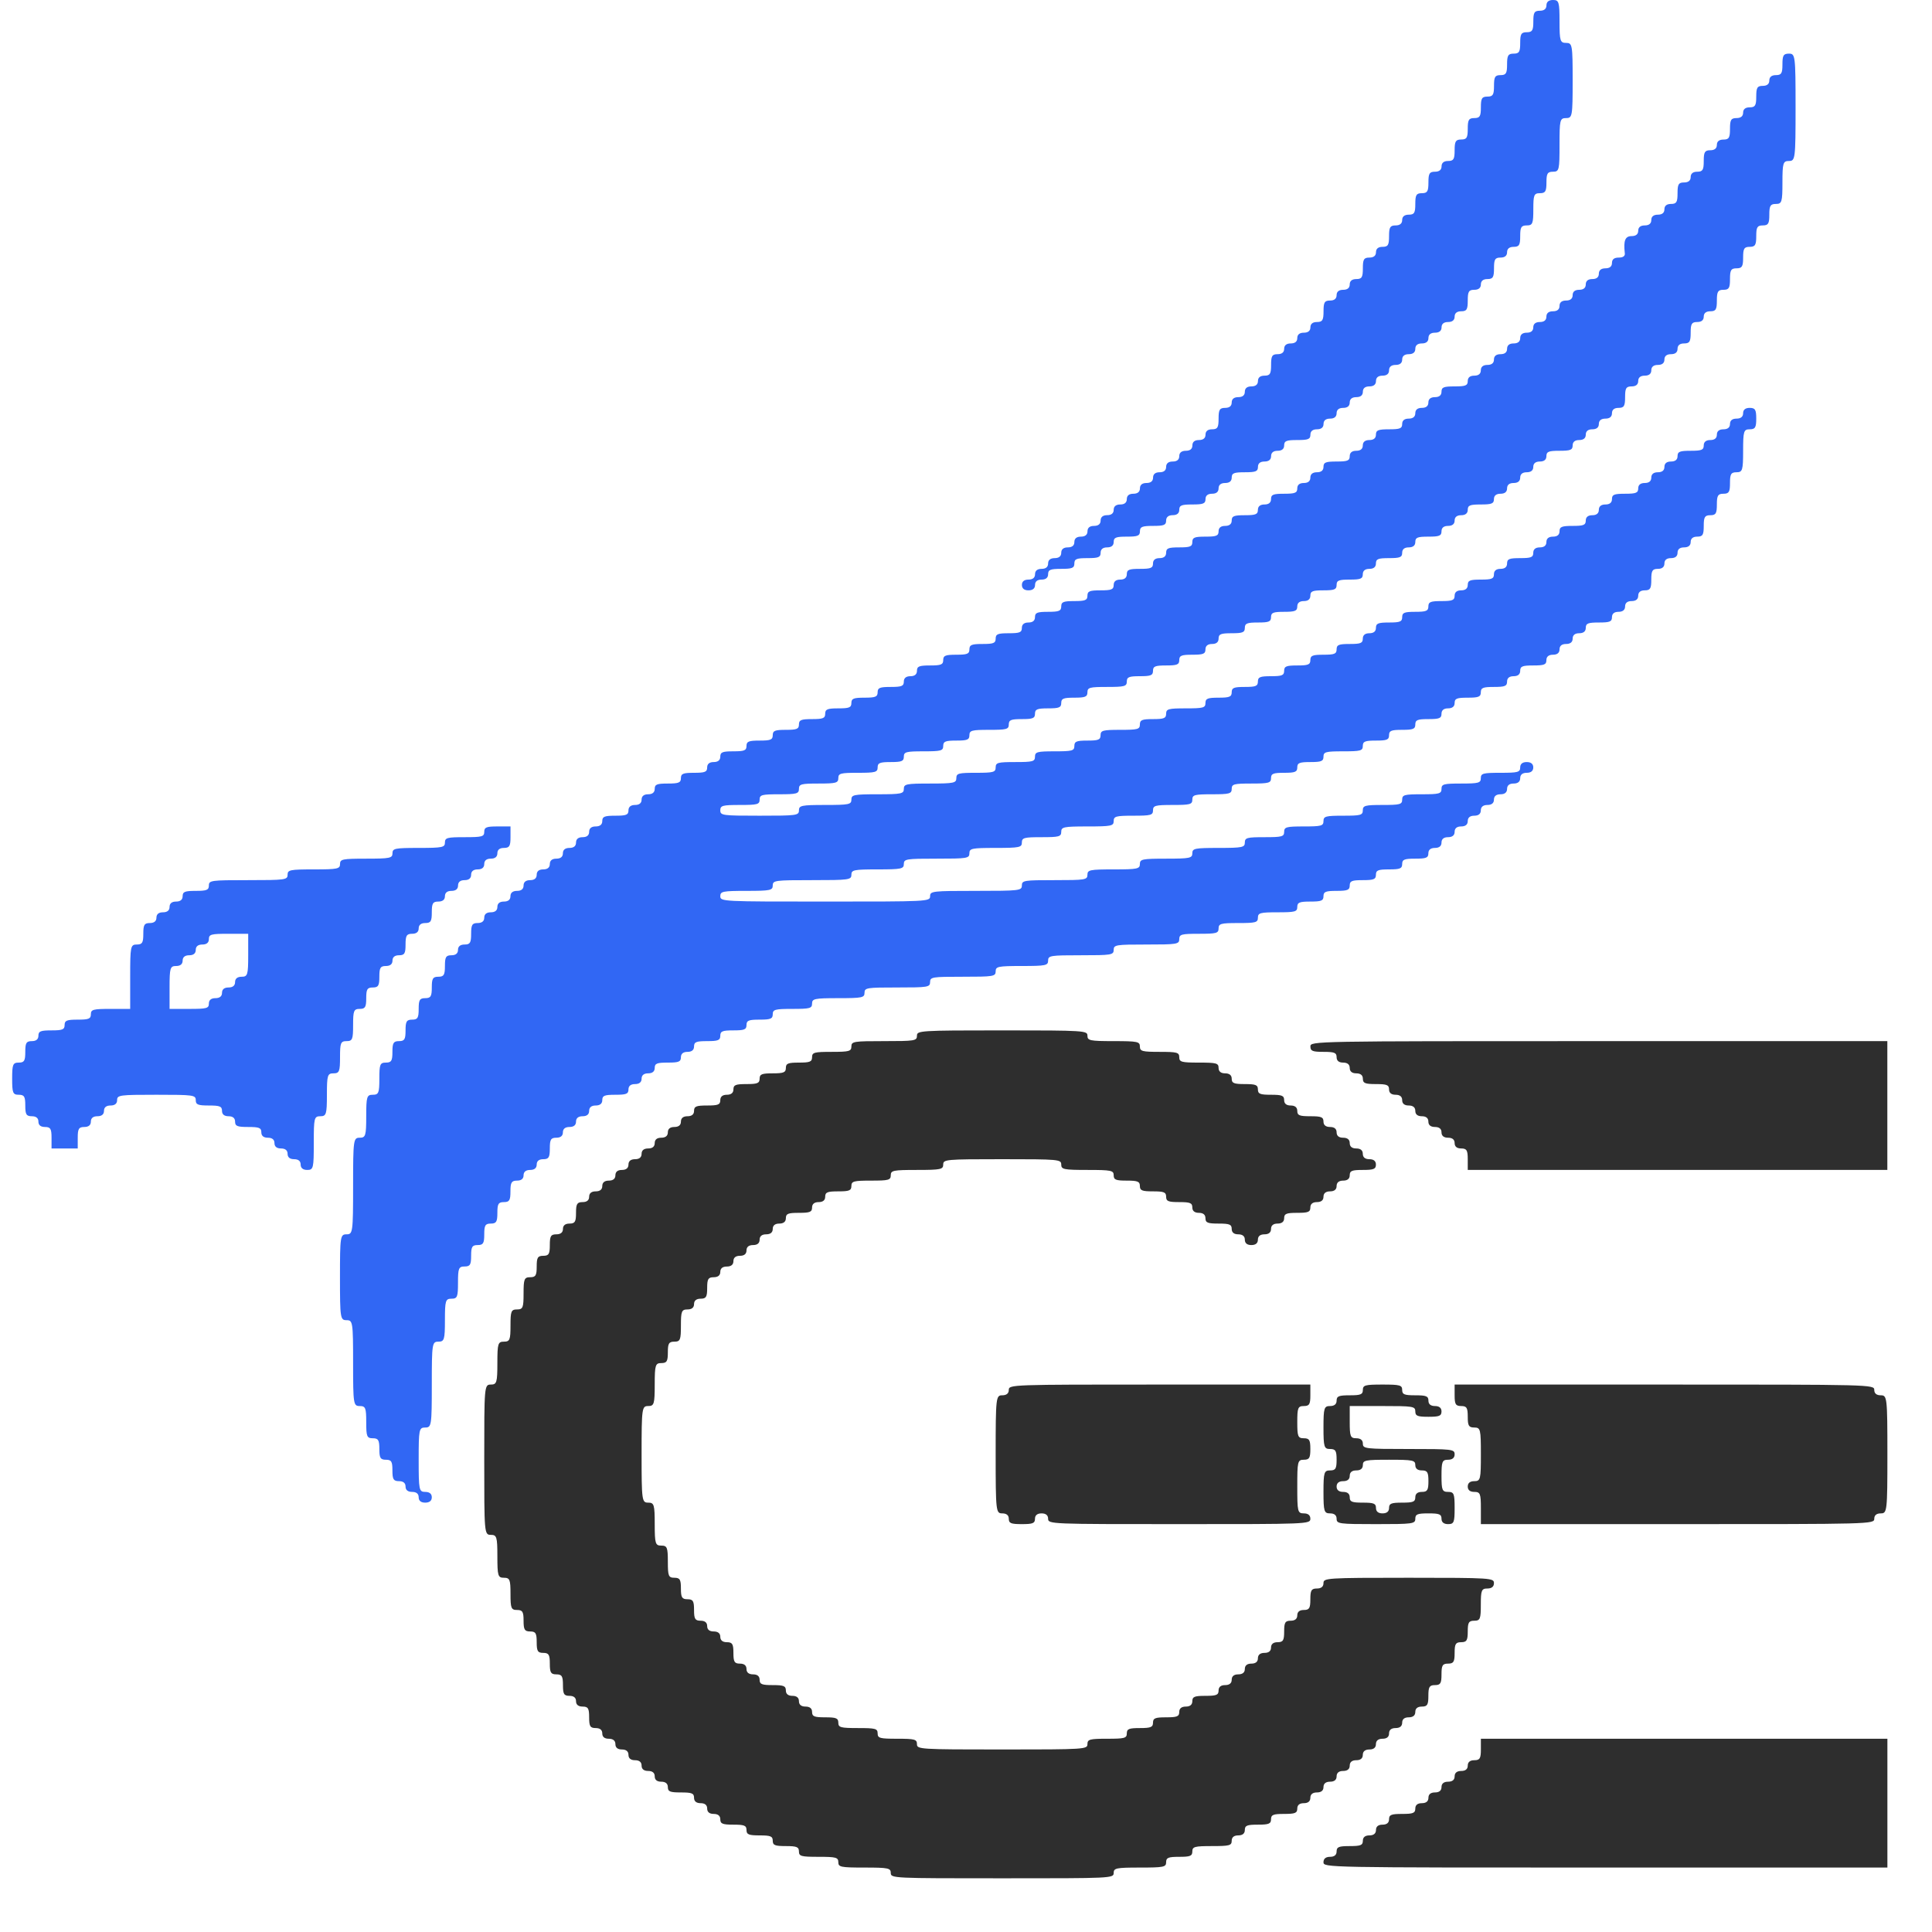
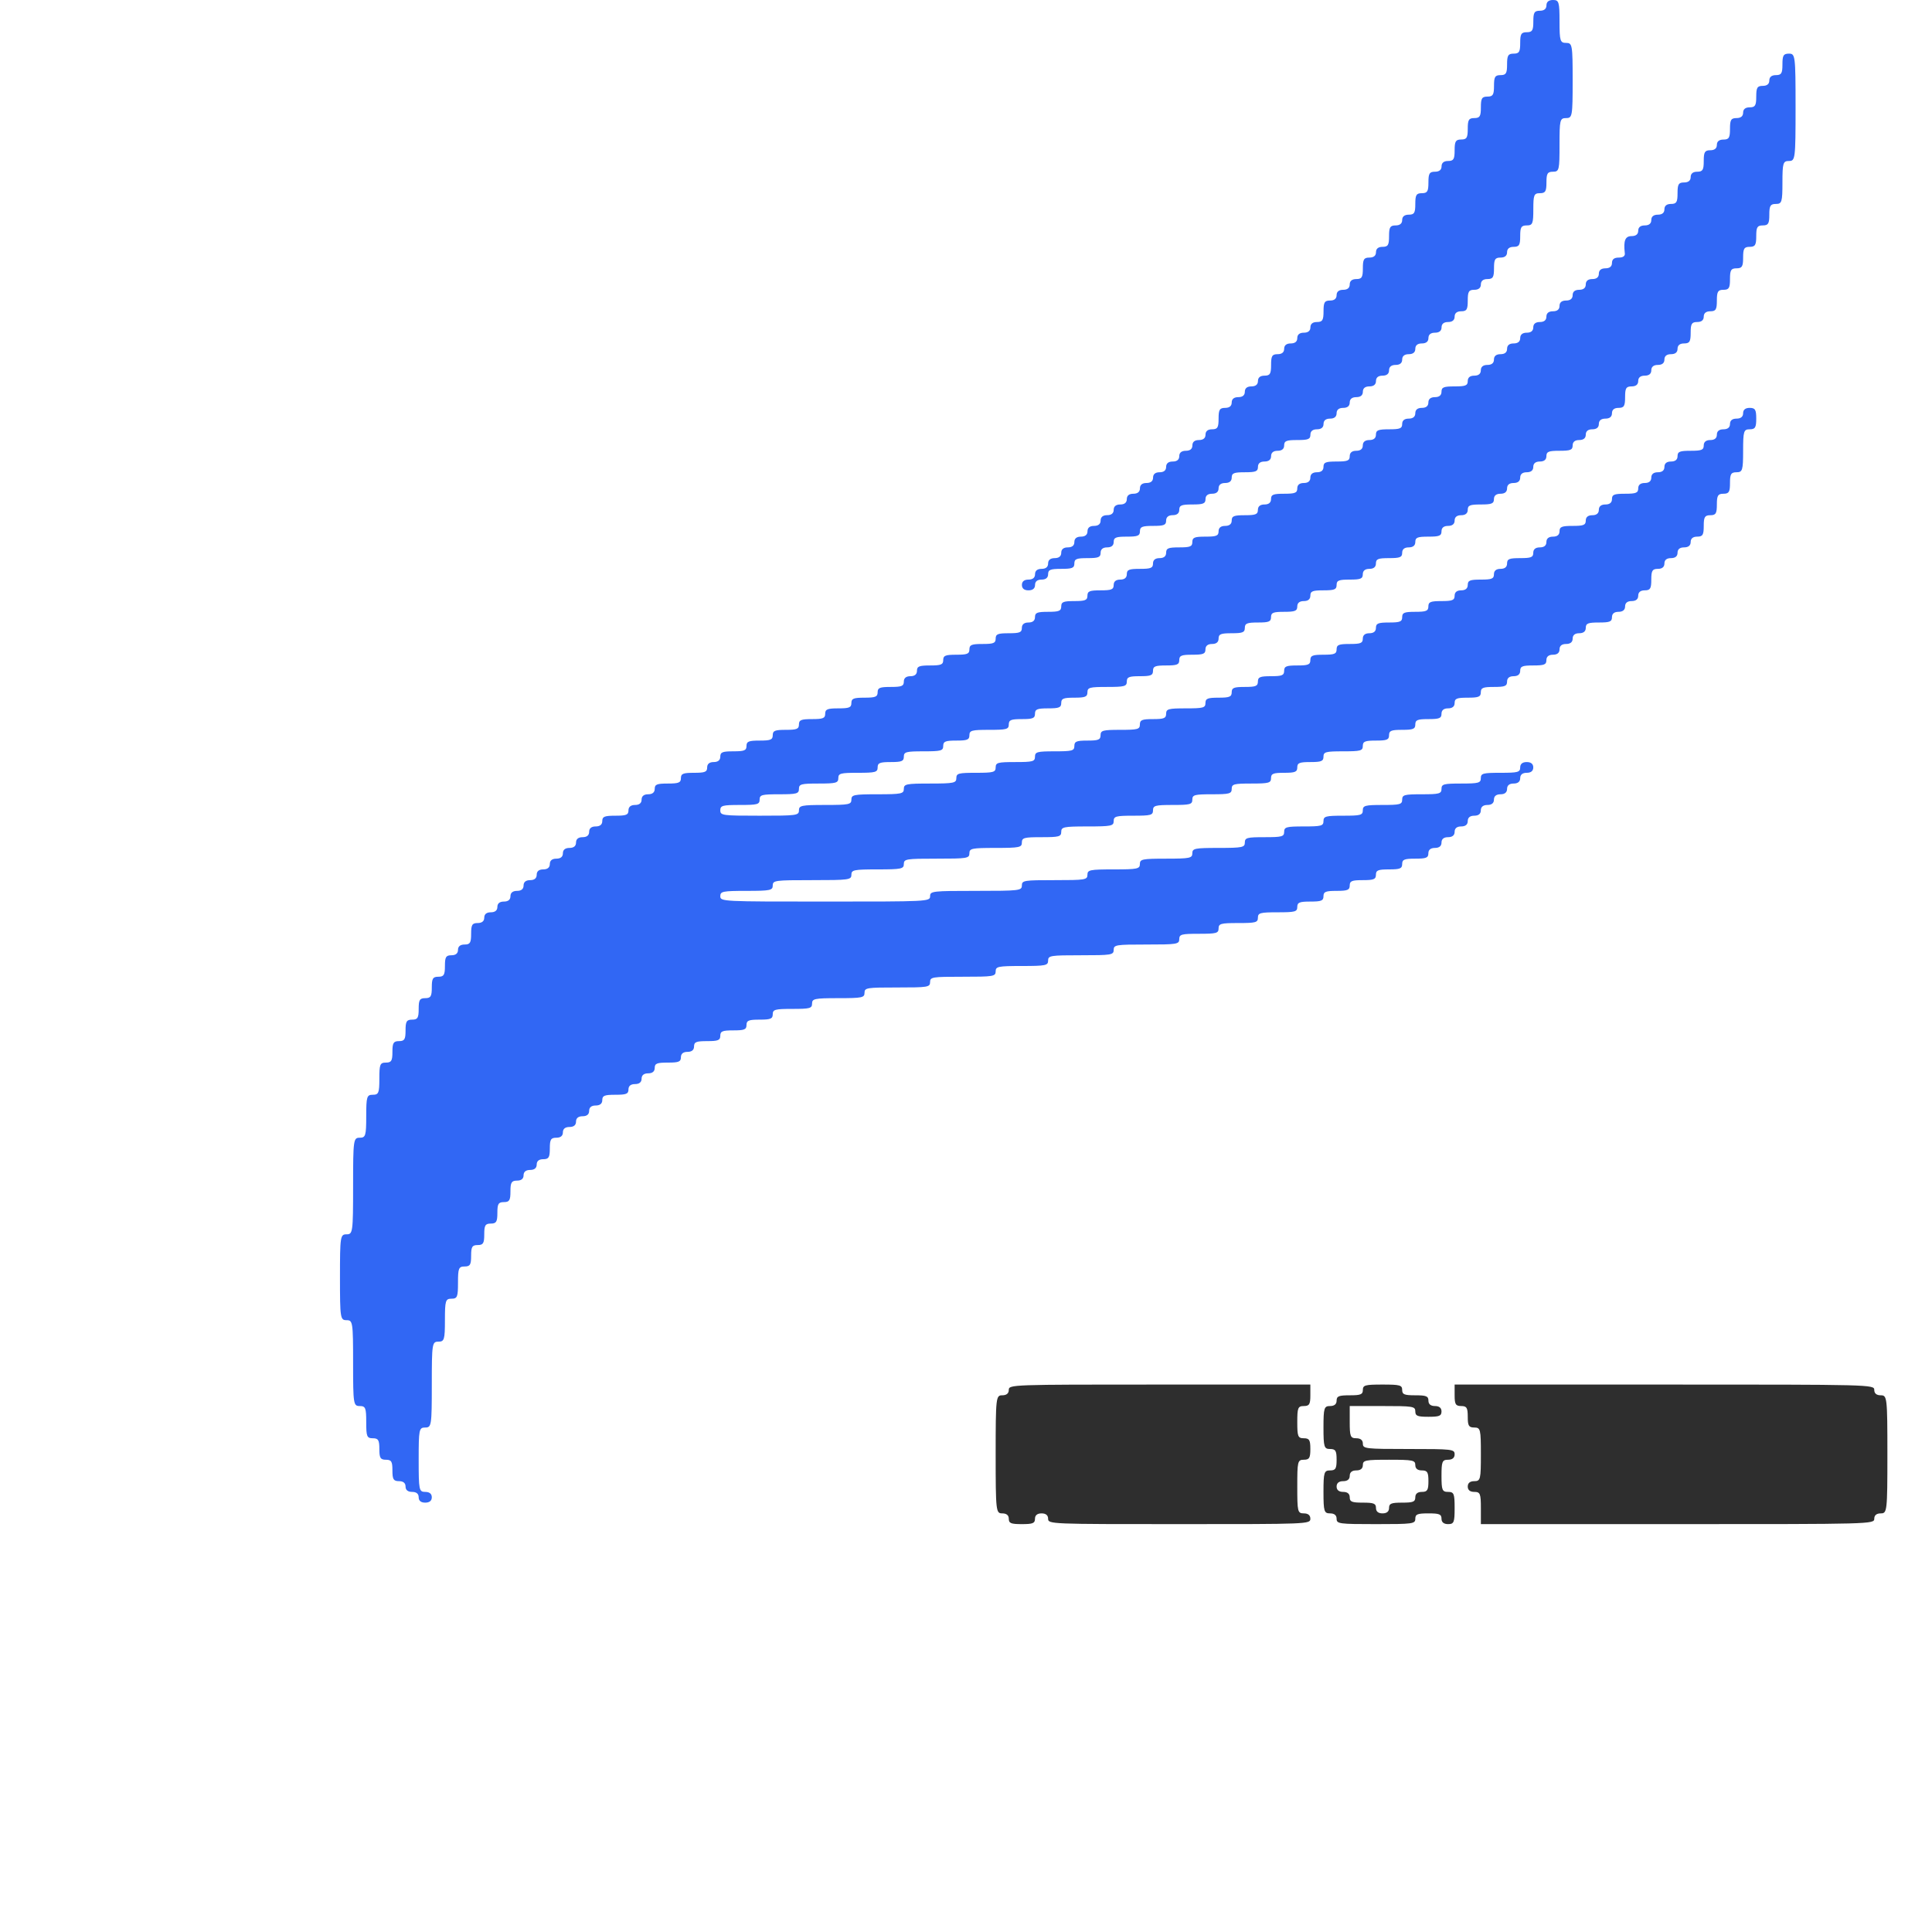
<svg xmlns="http://www.w3.org/2000/svg" width="34" height="34" viewBox="0 0 34 34" fill="none">
  <path d="M27.215 0.094C27.215 0.156 27.174 0.189 27.099 0.189C27.001 0.189 26.984 0.222 26.984 0.378C26.984 0.534 26.967 0.567 26.869 0.567C26.77 0.567 26.753 0.6 26.753 0.755C26.753 0.911 26.736 0.944 26.638 0.944C26.54 0.944 26.522 0.977 26.522 1.133C26.522 1.289 26.505 1.322 26.407 1.322C26.309 1.322 26.292 1.355 26.292 1.511C26.292 1.667 26.274 1.7 26.176 1.7C26.078 1.7 26.061 1.733 26.061 1.889C26.061 2.045 26.044 2.078 25.945 2.078C25.847 2.078 25.83 2.111 25.83 2.267C25.83 2.422 25.813 2.455 25.715 2.455C25.617 2.455 25.599 2.489 25.599 2.644C25.599 2.8 25.582 2.833 25.484 2.833C25.409 2.833 25.369 2.866 25.369 2.928C25.369 2.989 25.328 3.022 25.253 3.022C25.155 3.022 25.138 3.055 25.138 3.211C25.138 3.367 25.12 3.4 25.022 3.4C24.924 3.4 24.907 3.433 24.907 3.589C24.907 3.745 24.89 3.778 24.792 3.778C24.717 3.778 24.676 3.811 24.676 3.872C24.676 3.933 24.636 3.967 24.561 3.967C24.463 3.967 24.445 4 24.445 4.155C24.445 4.311 24.428 4.344 24.33 4.344C24.255 4.344 24.215 4.377 24.215 4.439C24.215 4.5 24.174 4.533 24.099 4.533C24.001 4.533 23.984 4.566 23.984 4.722C23.984 4.878 23.967 4.911 23.869 4.911C23.794 4.911 23.753 4.944 23.753 5.005C23.753 5.067 23.713 5.1 23.638 5.1C23.563 5.1 23.522 5.133 23.522 5.194C23.522 5.256 23.482 5.289 23.407 5.289C23.309 5.289 23.292 5.322 23.292 5.478C23.292 5.633 23.274 5.667 23.176 5.667C23.101 5.667 23.061 5.7 23.061 5.761C23.061 5.822 23.02 5.855 22.945 5.855C22.87 5.855 22.83 5.888 22.83 5.95C22.83 6.011 22.79 6.044 22.715 6.044C22.64 6.044 22.599 6.077 22.599 6.139C22.599 6.2 22.559 6.233 22.484 6.233C22.386 6.233 22.369 6.266 22.369 6.422C22.369 6.578 22.351 6.611 22.253 6.611C22.178 6.611 22.138 6.644 22.138 6.705C22.138 6.767 22.097 6.8 22.022 6.8C21.947 6.8 21.907 6.833 21.907 6.894C21.907 6.956 21.867 6.989 21.792 6.989C21.717 6.989 21.676 7.022 21.676 7.083C21.676 7.145 21.636 7.178 21.561 7.178C21.463 7.178 21.445 7.211 21.445 7.367C21.445 7.522 21.428 7.555 21.33 7.555C21.255 7.555 21.215 7.588 21.215 7.65C21.215 7.711 21.174 7.744 21.099 7.744C21.024 7.744 20.984 7.777 20.984 7.839C20.984 7.9 20.944 7.933 20.869 7.933C20.794 7.933 20.753 7.966 20.753 8.028C20.753 8.089 20.713 8.122 20.638 8.122C20.563 8.122 20.522 8.155 20.522 8.216C20.522 8.278 20.482 8.311 20.407 8.311C20.332 8.311 20.292 8.344 20.292 8.405C20.292 8.467 20.251 8.5 20.176 8.5C20.101 8.5 20.061 8.533 20.061 8.594C20.061 8.656 20.02 8.689 19.945 8.689C19.87 8.689 19.83 8.722 19.83 8.783C19.83 8.845 19.79 8.878 19.715 8.878C19.64 8.878 19.599 8.911 19.599 8.972C19.599 9.033 19.559 9.066 19.484 9.066C19.409 9.066 19.369 9.1 19.369 9.161C19.369 9.222 19.328 9.255 19.253 9.255C19.178 9.255 19.138 9.288 19.138 9.35C19.138 9.411 19.097 9.444 19.022 9.444C18.947 9.444 18.907 9.477 18.907 9.539C18.907 9.6 18.867 9.633 18.792 9.633C18.717 9.633 18.676 9.666 18.676 9.728C18.676 9.789 18.636 9.822 18.561 9.822C18.486 9.822 18.445 9.855 18.445 9.916C18.445 9.978 18.405 10.011 18.33 10.011C18.255 10.011 18.215 10.044 18.215 10.105C18.215 10.167 18.174 10.2 18.099 10.2C18.024 10.2 17.984 10.233 17.984 10.294C17.984 10.356 18.024 10.389 18.099 10.389C18.174 10.389 18.215 10.356 18.215 10.294C18.215 10.233 18.255 10.2 18.33 10.2C18.405 10.2 18.445 10.167 18.445 10.105C18.445 10.025 18.486 10.011 18.676 10.011C18.867 10.011 18.907 9.997 18.907 9.916C18.907 9.836 18.947 9.822 19.138 9.822C19.328 9.822 19.369 9.808 19.369 9.728C19.369 9.666 19.409 9.633 19.484 9.633C19.559 9.633 19.599 9.6 19.599 9.539C19.599 9.458 19.64 9.444 19.83 9.444C20.02 9.444 20.061 9.43 20.061 9.35C20.061 9.27 20.101 9.255 20.292 9.255C20.482 9.255 20.522 9.241 20.522 9.161C20.522 9.1 20.563 9.066 20.638 9.066C20.713 9.066 20.753 9.033 20.753 8.972C20.753 8.892 20.794 8.878 20.984 8.878C21.174 8.878 21.215 8.863 21.215 8.783C21.215 8.722 21.255 8.689 21.33 8.689C21.405 8.689 21.445 8.656 21.445 8.594C21.445 8.533 21.486 8.5 21.561 8.5C21.636 8.5 21.676 8.467 21.676 8.405C21.676 8.325 21.717 8.311 21.907 8.311C22.097 8.311 22.138 8.297 22.138 8.216C22.138 8.155 22.178 8.122 22.253 8.122C22.328 8.122 22.369 8.089 22.369 8.028C22.369 7.966 22.409 7.933 22.484 7.933C22.559 7.933 22.599 7.9 22.599 7.839C22.599 7.758 22.64 7.744 22.83 7.744C23.02 7.744 23.061 7.73 23.061 7.65C23.061 7.588 23.101 7.555 23.176 7.555C23.251 7.555 23.292 7.522 23.292 7.461C23.292 7.4 23.332 7.367 23.407 7.367C23.482 7.367 23.522 7.333 23.522 7.272C23.522 7.211 23.563 7.178 23.638 7.178C23.713 7.178 23.753 7.145 23.753 7.083C23.753 7.022 23.794 6.989 23.869 6.989C23.944 6.989 23.984 6.956 23.984 6.894C23.984 6.833 24.024 6.8 24.099 6.8C24.174 6.8 24.215 6.767 24.215 6.705C24.215 6.644 24.255 6.611 24.33 6.611C24.405 6.611 24.445 6.578 24.445 6.517C24.445 6.455 24.486 6.422 24.561 6.422C24.636 6.422 24.676 6.389 24.676 6.328C24.676 6.266 24.717 6.233 24.792 6.233C24.867 6.233 24.907 6.2 24.907 6.139C24.907 6.077 24.947 6.044 25.022 6.044C25.097 6.044 25.138 6.011 25.138 5.95C25.138 5.888 25.178 5.855 25.253 5.855C25.328 5.855 25.369 5.822 25.369 5.761C25.369 5.7 25.409 5.667 25.484 5.667C25.559 5.667 25.599 5.633 25.599 5.572C25.599 5.511 25.64 5.478 25.715 5.478C25.813 5.478 25.83 5.445 25.83 5.289C25.83 5.133 25.847 5.1 25.945 5.1C26.02 5.1 26.061 5.067 26.061 5.005C26.061 4.944 26.101 4.911 26.176 4.911C26.274 4.911 26.292 4.878 26.292 4.722C26.292 4.566 26.309 4.533 26.407 4.533C26.482 4.533 26.522 4.5 26.522 4.439C26.522 4.377 26.563 4.344 26.638 4.344C26.736 4.344 26.753 4.311 26.753 4.155C26.753 4 26.77 3.967 26.869 3.967C26.972 3.967 26.984 3.933 26.984 3.683C26.984 3.433 26.995 3.4 27.099 3.4C27.197 3.4 27.215 3.367 27.215 3.211C27.215 3.055 27.232 3.022 27.33 3.022C27.44 3.022 27.445 2.989 27.445 2.55C27.445 2.111 27.451 2.078 27.561 2.078C27.67 2.078 27.676 2.045 27.676 1.417C27.676 0.789 27.67 0.755 27.561 0.755C27.457 0.755 27.445 0.722 27.445 0.378C27.445 0.033 27.434 -5.81741e-05 27.33 -5.81741e-05C27.255 -5.81741e-05 27.215 0.033 27.215 0.094Z" fill="#3167F4" />
  <path d="M31.368 1.133C31.368 1.289 31.351 1.322 31.253 1.322C31.178 1.322 31.137 1.355 31.137 1.417C31.137 1.478 31.097 1.511 31.022 1.511C30.924 1.511 30.907 1.544 30.907 1.7C30.907 1.856 30.889 1.889 30.791 1.889C30.716 1.889 30.676 1.922 30.676 1.983C30.676 2.045 30.635 2.078 30.56 2.078C30.462 2.078 30.445 2.111 30.445 2.267C30.445 2.422 30.428 2.456 30.33 2.456C30.255 2.456 30.214 2.489 30.214 2.55C30.214 2.611 30.174 2.644 30.099 2.644C30.001 2.644 29.983 2.677 29.983 2.833C29.983 2.989 29.966 3.022 29.868 3.022C29.793 3.022 29.753 3.055 29.753 3.117C29.753 3.178 29.712 3.211 29.637 3.211C29.539 3.211 29.522 3.244 29.522 3.4C29.522 3.556 29.505 3.589 29.407 3.589C29.331 3.589 29.291 3.622 29.291 3.683C29.291 3.745 29.251 3.778 29.176 3.778C29.101 3.778 29.06 3.811 29.06 3.872C29.06 3.934 29.02 3.967 28.945 3.967C28.87 3.967 28.83 4 28.83 4.061C28.83 4.122 28.789 4.155 28.714 4.155C28.599 4.155 28.57 4.236 28.593 4.448C28.605 4.505 28.564 4.533 28.489 4.533C28.408 4.533 28.368 4.562 28.368 4.628C28.368 4.689 28.328 4.722 28.253 4.722C28.178 4.722 28.137 4.755 28.137 4.817C28.137 4.878 28.097 4.911 28.022 4.911C27.947 4.911 27.907 4.944 27.907 5.005C27.907 5.067 27.866 5.1 27.791 5.1C27.716 5.1 27.676 5.133 27.676 5.194C27.676 5.256 27.635 5.289 27.56 5.289C27.485 5.289 27.445 5.322 27.445 5.383C27.445 5.445 27.405 5.478 27.33 5.478C27.255 5.478 27.214 5.511 27.214 5.572C27.214 5.634 27.174 5.667 27.099 5.667C27.024 5.667 26.983 5.7 26.983 5.761C26.983 5.822 26.943 5.855 26.868 5.855C26.793 5.855 26.753 5.889 26.753 5.95C26.753 6.011 26.712 6.044 26.637 6.044C26.562 6.044 26.522 6.077 26.522 6.139C26.522 6.2 26.482 6.233 26.407 6.233C26.331 6.233 26.291 6.266 26.291 6.328C26.291 6.389 26.251 6.422 26.176 6.422C26.101 6.422 26.06 6.455 26.06 6.517C26.06 6.578 26.02 6.611 25.945 6.611C25.87 6.611 25.83 6.644 25.83 6.705C25.83 6.786 25.789 6.8 25.599 6.8C25.408 6.8 25.368 6.814 25.368 6.894C25.368 6.956 25.328 6.989 25.253 6.989C25.178 6.989 25.137 7.022 25.137 7.083C25.137 7.145 25.097 7.178 25.022 7.178C24.947 7.178 24.907 7.211 24.907 7.272C24.907 7.333 24.866 7.367 24.791 7.367C24.716 7.367 24.676 7.4 24.676 7.461C24.676 7.541 24.635 7.555 24.445 7.555C24.255 7.555 24.214 7.57 24.214 7.65C24.214 7.711 24.174 7.744 24.099 7.744C24.024 7.744 23.983 7.777 23.983 7.839C23.983 7.9 23.943 7.933 23.868 7.933C23.793 7.933 23.753 7.966 23.753 8.028C23.753 8.108 23.712 8.122 23.522 8.122C23.331 8.122 23.291 8.136 23.291 8.217C23.291 8.278 23.251 8.311 23.176 8.311C23.101 8.311 23.06 8.344 23.06 8.405C23.06 8.467 23.02 8.5 22.945 8.5C22.87 8.5 22.83 8.533 22.83 8.594C22.83 8.675 22.789 8.689 22.599 8.689C22.408 8.689 22.368 8.703 22.368 8.783C22.368 8.845 22.328 8.878 22.253 8.878C22.178 8.878 22.137 8.911 22.137 8.972C22.137 9.052 22.097 9.067 21.907 9.067C21.716 9.067 21.676 9.081 21.676 9.161C21.676 9.222 21.635 9.255 21.56 9.255C21.485 9.255 21.445 9.288 21.445 9.35C21.445 9.43 21.405 9.444 21.214 9.444C21.024 9.444 20.983 9.458 20.983 9.539C20.983 9.619 20.943 9.633 20.753 9.633C20.562 9.633 20.522 9.647 20.522 9.728C20.522 9.789 20.482 9.822 20.407 9.822C20.331 9.822 20.291 9.855 20.291 9.916C20.291 9.997 20.251 10.011 20.06 10.011C19.87 10.011 19.83 10.025 19.83 10.105C19.83 10.167 19.789 10.2 19.714 10.2C19.639 10.2 19.599 10.233 19.599 10.294C19.599 10.375 19.558 10.389 19.368 10.389C19.178 10.389 19.137 10.403 19.137 10.483C19.137 10.563 19.097 10.578 18.907 10.578C18.716 10.578 18.676 10.592 18.676 10.672C18.676 10.752 18.635 10.767 18.445 10.767C18.255 10.767 18.214 10.781 18.214 10.861C18.214 10.922 18.174 10.955 18.099 10.955C18.024 10.955 17.983 10.988 17.983 11.05C17.983 11.13 17.943 11.144 17.753 11.144C17.562 11.144 17.522 11.158 17.522 11.239C17.522 11.319 17.482 11.333 17.291 11.333C17.101 11.333 17.06 11.347 17.06 11.428C17.06 11.508 17.02 11.522 16.83 11.522C16.639 11.522 16.599 11.536 16.599 11.617C16.599 11.697 16.558 11.711 16.368 11.711C16.178 11.711 16.137 11.725 16.137 11.805C16.137 11.867 16.097 11.9 16.022 11.9C15.947 11.9 15.906 11.933 15.906 11.994C15.906 12.075 15.866 12.089 15.676 12.089C15.485 12.089 15.445 12.103 15.445 12.183C15.445 12.263 15.405 12.278 15.214 12.278C15.024 12.278 14.983 12.292 14.983 12.372C14.983 12.452 14.943 12.466 14.753 12.466C14.562 12.466 14.522 12.481 14.522 12.561C14.522 12.641 14.482 12.655 14.291 12.655C14.101 12.655 14.06 12.669 14.06 12.75C14.06 12.83 14.02 12.844 13.83 12.844C13.639 12.844 13.599 12.858 13.599 12.939C13.599 13.019 13.558 13.033 13.368 13.033C13.178 13.033 13.137 13.047 13.137 13.128C13.137 13.208 13.097 13.222 12.906 13.222C12.716 13.222 12.676 13.236 12.676 13.316C12.676 13.378 12.635 13.411 12.56 13.411C12.485 13.411 12.445 13.444 12.445 13.505C12.445 13.586 12.405 13.6 12.214 13.6C12.024 13.6 11.983 13.614 11.983 13.694C11.983 13.774 11.943 13.789 11.753 13.789C11.562 13.789 11.522 13.803 11.522 13.883C11.522 13.944 11.482 13.978 11.406 13.978C11.332 13.978 11.291 14.011 11.291 14.072C11.291 14.133 11.251 14.166 11.176 14.166C11.101 14.166 11.06 14.2 11.06 14.261C11.06 14.341 11.02 14.355 10.83 14.355C10.639 14.355 10.599 14.37 10.599 14.45C10.599 14.511 10.558 14.544 10.483 14.544C10.408 14.544 10.368 14.577 10.368 14.639C10.368 14.7 10.328 14.733 10.253 14.733C10.178 14.733 10.137 14.766 10.137 14.828C10.137 14.889 10.097 14.922 10.022 14.922C9.947 14.922 9.906 14.955 9.906 15.016C9.906 15.078 9.866 15.111 9.791 15.111C9.716 15.111 9.676 15.144 9.676 15.205C9.676 15.267 9.635 15.3 9.56 15.3C9.485 15.3 9.445 15.333 9.445 15.394C9.445 15.456 9.405 15.489 9.33 15.489C9.255 15.489 9.214 15.522 9.214 15.583C9.214 15.645 9.174 15.678 9.099 15.678C9.024 15.678 8.983 15.711 8.983 15.772C8.983 15.833 8.943 15.866 8.868 15.866C8.793 15.866 8.753 15.899 8.753 15.961C8.753 16.022 8.712 16.055 8.637 16.055C8.562 16.055 8.522 16.088 8.522 16.15C8.522 16.211 8.481 16.244 8.406 16.244C8.308 16.244 8.291 16.277 8.291 16.433C8.291 16.589 8.274 16.622 8.176 16.622C8.101 16.622 8.06 16.655 8.06 16.716C8.06 16.778 8.02 16.811 7.945 16.811C7.847 16.811 7.83 16.844 7.83 17C7.83 17.156 7.812 17.189 7.714 17.189C7.616 17.189 7.599 17.222 7.599 17.378C7.599 17.533 7.581 17.566 7.483 17.566C7.385 17.566 7.368 17.599 7.368 17.755C7.368 17.911 7.351 17.944 7.253 17.944C7.155 17.944 7.137 17.977 7.137 18.133C7.137 18.289 7.12 18.322 7.022 18.322C6.924 18.322 6.906 18.355 6.906 18.511C6.906 18.667 6.889 18.7 6.791 18.7C6.687 18.7 6.676 18.733 6.676 18.983C6.676 19.233 6.664 19.266 6.56 19.266C6.456 19.266 6.445 19.299 6.445 19.644C6.445 19.989 6.433 20.022 6.33 20.022C6.22 20.022 6.214 20.055 6.214 20.872C6.214 21.689 6.208 21.722 6.099 21.722C5.989 21.722 5.983 21.755 5.983 22.477C5.983 23.2 5.989 23.233 6.099 23.233C6.208 23.233 6.214 23.266 6.214 23.988C6.214 24.711 6.22 24.744 6.33 24.744C6.433 24.744 6.445 24.777 6.445 25.027C6.445 25.278 6.456 25.311 6.56 25.311C6.658 25.311 6.676 25.344 6.676 25.5C6.676 25.655 6.693 25.689 6.791 25.689C6.889 25.689 6.906 25.721 6.906 25.877C6.906 26.033 6.924 26.066 7.022 26.066C7.097 26.066 7.137 26.099 7.137 26.161C7.137 26.222 7.178 26.255 7.253 26.255C7.328 26.255 7.368 26.288 7.368 26.35C7.368 26.411 7.408 26.444 7.483 26.444C7.558 26.444 7.599 26.411 7.599 26.35C7.599 26.288 7.558 26.255 7.483 26.255C7.374 26.255 7.368 26.222 7.368 25.689C7.368 25.155 7.374 25.122 7.483 25.122C7.593 25.122 7.599 25.089 7.599 24.366C7.599 23.644 7.605 23.611 7.714 23.611C7.818 23.611 7.83 23.578 7.83 23.233C7.83 22.888 7.841 22.855 7.945 22.855C8.049 22.855 8.06 22.822 8.06 22.572C8.06 22.322 8.072 22.288 8.176 22.288C8.274 22.288 8.291 22.256 8.291 22.1C8.291 21.944 8.308 21.911 8.406 21.911C8.505 21.911 8.522 21.878 8.522 21.722C8.522 21.566 8.539 21.533 8.637 21.533C8.735 21.533 8.753 21.5 8.753 21.344C8.753 21.188 8.77 21.155 8.868 21.155C8.966 21.155 8.983 21.122 8.983 20.966C8.983 20.811 9.001 20.777 9.099 20.777C9.174 20.777 9.214 20.744 9.214 20.683C9.214 20.622 9.255 20.589 9.33 20.589C9.405 20.589 9.445 20.555 9.445 20.494C9.445 20.433 9.485 20.4 9.56 20.4C9.658 20.4 9.676 20.367 9.676 20.211C9.676 20.055 9.693 20.022 9.791 20.022C9.866 20.022 9.906 19.989 9.906 19.927C9.906 19.866 9.947 19.833 10.022 19.833C10.097 19.833 10.137 19.8 10.137 19.739C10.137 19.677 10.178 19.644 10.253 19.644C10.328 19.644 10.368 19.611 10.368 19.55C10.368 19.488 10.408 19.455 10.483 19.455C10.558 19.455 10.599 19.422 10.599 19.361C10.599 19.28 10.639 19.266 10.83 19.266C11.02 19.266 11.06 19.252 11.06 19.172C11.06 19.11 11.101 19.078 11.176 19.078C11.251 19.078 11.291 19.044 11.291 18.983C11.291 18.922 11.332 18.889 11.406 18.889C11.482 18.889 11.522 18.855 11.522 18.794C11.522 18.714 11.562 18.7 11.753 18.7C11.943 18.7 11.983 18.686 11.983 18.605C11.983 18.544 12.024 18.511 12.099 18.511C12.174 18.511 12.214 18.478 12.214 18.416C12.214 18.336 12.255 18.322 12.445 18.322C12.635 18.322 12.676 18.308 12.676 18.227C12.676 18.147 12.716 18.133 12.906 18.133C13.097 18.133 13.137 18.119 13.137 18.039C13.137 17.958 13.178 17.944 13.368 17.944C13.558 17.944 13.599 17.93 13.599 17.85C13.599 17.765 13.639 17.755 13.945 17.755C14.251 17.755 14.291 17.746 14.291 17.661C14.291 17.576 14.332 17.566 14.753 17.566C15.174 17.566 15.214 17.557 15.214 17.472C15.214 17.382 15.255 17.378 15.791 17.378C16.328 17.378 16.368 17.373 16.368 17.283C16.368 17.193 16.408 17.189 16.945 17.189C17.482 17.189 17.522 17.184 17.522 17.094C17.522 17.009 17.562 17 17.983 17C18.405 17 18.445 16.99 18.445 16.905C18.445 16.816 18.485 16.811 19.022 16.811C19.558 16.811 19.599 16.806 19.599 16.716C19.599 16.627 19.639 16.622 20.176 16.622C20.712 16.622 20.753 16.617 20.753 16.527C20.753 16.442 20.793 16.433 21.099 16.433C21.405 16.433 21.445 16.424 21.445 16.339C21.445 16.254 21.485 16.244 21.791 16.244C22.097 16.244 22.137 16.235 22.137 16.15C22.137 16.065 22.178 16.055 22.483 16.055C22.789 16.055 22.83 16.046 22.83 15.961C22.83 15.881 22.87 15.866 23.06 15.866C23.251 15.866 23.291 15.852 23.291 15.772C23.291 15.692 23.331 15.678 23.522 15.678C23.712 15.678 23.753 15.663 23.753 15.583C23.753 15.503 23.793 15.489 23.983 15.489C24.174 15.489 24.214 15.475 24.214 15.394C24.214 15.314 24.255 15.3 24.445 15.3C24.635 15.3 24.676 15.286 24.676 15.205C24.676 15.125 24.716 15.111 24.907 15.111C25.097 15.111 25.137 15.097 25.137 15.016C25.137 14.955 25.178 14.922 25.253 14.922C25.328 14.922 25.368 14.889 25.368 14.828C25.368 14.766 25.408 14.733 25.483 14.733C25.558 14.733 25.599 14.7 25.599 14.639C25.599 14.577 25.639 14.544 25.714 14.544C25.789 14.544 25.83 14.511 25.83 14.45C25.83 14.388 25.87 14.355 25.945 14.355C26.02 14.355 26.06 14.322 26.06 14.261C26.06 14.2 26.101 14.166 26.176 14.166C26.251 14.166 26.291 14.133 26.291 14.072C26.291 14.011 26.331 13.978 26.407 13.978C26.482 13.978 26.522 13.944 26.522 13.883C26.522 13.822 26.562 13.789 26.637 13.789C26.712 13.789 26.753 13.756 26.753 13.694C26.753 13.633 26.793 13.6 26.868 13.6C26.943 13.6 26.983 13.567 26.983 13.505C26.983 13.444 26.943 13.411 26.868 13.411C26.793 13.411 26.753 13.444 26.753 13.505C26.753 13.59 26.712 13.6 26.407 13.6C26.101 13.6 26.06 13.609 26.06 13.694C26.06 13.779 26.02 13.789 25.714 13.789C25.408 13.789 25.368 13.798 25.368 13.883C25.368 13.968 25.328 13.978 25.022 13.978C24.716 13.978 24.676 13.987 24.676 14.072C24.676 14.157 24.635 14.166 24.33 14.166C24.024 14.166 23.983 14.176 23.983 14.261C23.983 14.346 23.943 14.355 23.637 14.355C23.331 14.355 23.291 14.365 23.291 14.45C23.291 14.535 23.251 14.544 22.945 14.544C22.639 14.544 22.599 14.554 22.599 14.639C22.599 14.724 22.558 14.733 22.253 14.733C21.947 14.733 21.907 14.742 21.907 14.828C21.907 14.912 21.866 14.922 21.445 14.922C21.024 14.922 20.983 14.931 20.983 15.016C20.983 15.101 20.943 15.111 20.522 15.111C20.101 15.111 20.06 15.12 20.06 15.205C20.06 15.29 20.02 15.3 19.599 15.3C19.178 15.3 19.137 15.309 19.137 15.394C19.137 15.484 19.097 15.489 18.56 15.489C18.024 15.489 17.983 15.493 17.983 15.583C17.983 15.673 17.943 15.678 17.176 15.678C16.408 15.678 16.368 15.682 16.368 15.772C16.368 15.866 16.328 15.866 14.522 15.866C12.716 15.866 12.676 15.866 12.676 15.772C12.676 15.687 12.716 15.678 13.137 15.678C13.558 15.678 13.599 15.668 13.599 15.583C13.599 15.493 13.639 15.489 14.291 15.489C14.943 15.489 14.983 15.484 14.983 15.394C14.983 15.309 15.024 15.3 15.445 15.3C15.866 15.3 15.906 15.29 15.906 15.205C15.906 15.116 15.947 15.111 16.483 15.111C17.02 15.111 17.06 15.106 17.06 15.016C17.06 14.931 17.101 14.922 17.522 14.922C17.943 14.922 17.983 14.912 17.983 14.828C17.983 14.742 18.024 14.733 18.33 14.733C18.635 14.733 18.676 14.724 18.676 14.639C18.676 14.554 18.716 14.544 19.137 14.544C19.558 14.544 19.599 14.535 19.599 14.45C19.599 14.365 19.639 14.355 19.945 14.355C20.251 14.355 20.291 14.346 20.291 14.261C20.291 14.176 20.331 14.166 20.637 14.166C20.943 14.166 20.983 14.157 20.983 14.072C20.983 13.987 21.024 13.978 21.33 13.978C21.635 13.978 21.676 13.968 21.676 13.883C21.676 13.798 21.716 13.789 22.022 13.789C22.328 13.789 22.368 13.779 22.368 13.694C22.368 13.614 22.408 13.6 22.599 13.6C22.789 13.6 22.83 13.586 22.83 13.505C22.83 13.425 22.87 13.411 23.06 13.411C23.251 13.411 23.291 13.397 23.291 13.316C23.291 13.232 23.331 13.222 23.637 13.222C23.943 13.222 23.983 13.213 23.983 13.128C23.983 13.047 24.024 13.033 24.214 13.033C24.405 13.033 24.445 13.019 24.445 12.939C24.445 12.858 24.485 12.844 24.676 12.844C24.866 12.844 24.907 12.83 24.907 12.75C24.907 12.669 24.947 12.655 25.137 12.655C25.328 12.655 25.368 12.641 25.368 12.561C25.368 12.499 25.408 12.466 25.483 12.466C25.558 12.466 25.599 12.433 25.599 12.372C25.599 12.292 25.639 12.278 25.83 12.278C26.02 12.278 26.06 12.263 26.06 12.183C26.06 12.103 26.101 12.089 26.291 12.089C26.482 12.089 26.522 12.075 26.522 11.994C26.522 11.933 26.562 11.9 26.637 11.9C26.712 11.9 26.753 11.867 26.753 11.805C26.753 11.725 26.793 11.711 26.983 11.711C27.174 11.711 27.214 11.697 27.214 11.617C27.214 11.555 27.255 11.522 27.33 11.522C27.405 11.522 27.445 11.489 27.445 11.428C27.445 11.366 27.485 11.333 27.56 11.333C27.635 11.333 27.676 11.3 27.676 11.239C27.676 11.177 27.716 11.144 27.791 11.144C27.866 11.144 27.907 11.111 27.907 11.05C27.907 10.97 27.947 10.955 28.137 10.955C28.328 10.955 28.368 10.941 28.368 10.861C28.368 10.8 28.408 10.767 28.483 10.767C28.558 10.767 28.599 10.733 28.599 10.672C28.599 10.611 28.639 10.578 28.714 10.578C28.789 10.578 28.83 10.545 28.83 10.483C28.83 10.422 28.87 10.389 28.945 10.389C29.043 10.389 29.06 10.356 29.06 10.2C29.06 10.044 29.078 10.011 29.176 10.011C29.251 10.011 29.291 9.978 29.291 9.916C29.291 9.855 29.331 9.822 29.407 9.822C29.482 9.822 29.522 9.789 29.522 9.728C29.522 9.666 29.562 9.633 29.637 9.633C29.712 9.633 29.753 9.6 29.753 9.539C29.753 9.477 29.793 9.444 29.868 9.444C29.966 9.444 29.983 9.411 29.983 9.255C29.983 9.1 30.001 9.067 30.099 9.067C30.197 9.067 30.214 9.033 30.214 8.878C30.214 8.722 30.232 8.689 30.33 8.689C30.428 8.689 30.445 8.656 30.445 8.5C30.445 8.344 30.462 8.311 30.56 8.311C30.664 8.311 30.676 8.278 30.676 7.933C30.676 7.588 30.687 7.555 30.791 7.555C30.889 7.555 30.907 7.522 30.907 7.367C30.907 7.211 30.889 7.178 30.791 7.178C30.716 7.178 30.676 7.211 30.676 7.272C30.676 7.333 30.635 7.367 30.56 7.367C30.485 7.367 30.445 7.4 30.445 7.461C30.445 7.522 30.405 7.555 30.33 7.555C30.255 7.555 30.214 7.588 30.214 7.65C30.214 7.711 30.174 7.744 30.099 7.744C30.024 7.744 29.983 7.777 29.983 7.839C29.983 7.919 29.943 7.933 29.753 7.933C29.562 7.933 29.522 7.947 29.522 8.028C29.522 8.089 29.482 8.122 29.407 8.122C29.331 8.122 29.291 8.155 29.291 8.217C29.291 8.278 29.251 8.311 29.176 8.311C29.101 8.311 29.06 8.344 29.06 8.405C29.06 8.467 29.02 8.5 28.945 8.5C28.87 8.5 28.83 8.533 28.83 8.594C28.83 8.675 28.789 8.689 28.599 8.689C28.408 8.689 28.368 8.703 28.368 8.783C28.368 8.845 28.328 8.878 28.253 8.878C28.178 8.878 28.137 8.911 28.137 8.972C28.137 9.033 28.097 9.067 28.022 9.067C27.947 9.067 27.907 9.1 27.907 9.161C27.907 9.241 27.866 9.255 27.676 9.255C27.485 9.255 27.445 9.27 27.445 9.35C27.445 9.411 27.405 9.444 27.33 9.444C27.255 9.444 27.214 9.477 27.214 9.539C27.214 9.6 27.174 9.633 27.099 9.633C27.024 9.633 26.983 9.666 26.983 9.728C26.983 9.808 26.943 9.822 26.753 9.822C26.562 9.822 26.522 9.836 26.522 9.916C26.522 9.978 26.482 10.011 26.407 10.011C26.331 10.011 26.291 10.044 26.291 10.105C26.291 10.186 26.251 10.2 26.06 10.2C25.87 10.2 25.83 10.214 25.83 10.294C25.83 10.356 25.789 10.389 25.714 10.389C25.639 10.389 25.599 10.422 25.599 10.483C25.599 10.563 25.558 10.578 25.368 10.578C25.178 10.578 25.137 10.592 25.137 10.672C25.137 10.752 25.097 10.767 24.907 10.767C24.716 10.767 24.676 10.781 24.676 10.861C24.676 10.941 24.635 10.955 24.445 10.955C24.255 10.955 24.214 10.97 24.214 11.05C24.214 11.111 24.174 11.144 24.099 11.144C24.024 11.144 23.983 11.177 23.983 11.239C23.983 11.319 23.943 11.333 23.753 11.333C23.562 11.333 23.522 11.347 23.522 11.428C23.522 11.508 23.482 11.522 23.291 11.522C23.101 11.522 23.06 11.536 23.06 11.617C23.06 11.697 23.02 11.711 22.83 11.711C22.639 11.711 22.599 11.725 22.599 11.805C22.599 11.886 22.558 11.9 22.368 11.9C22.178 11.9 22.137 11.914 22.137 11.994C22.137 12.075 22.097 12.089 21.907 12.089C21.716 12.089 21.676 12.103 21.676 12.183C21.676 12.263 21.635 12.278 21.445 12.278C21.255 12.278 21.214 12.292 21.214 12.372C21.214 12.457 21.174 12.466 20.868 12.466C20.562 12.466 20.522 12.476 20.522 12.561C20.522 12.641 20.482 12.655 20.291 12.655C20.101 12.655 20.06 12.669 20.06 12.75C20.06 12.835 20.02 12.844 19.714 12.844C19.408 12.844 19.368 12.854 19.368 12.939C19.368 13.019 19.328 13.033 19.137 13.033C18.947 13.033 18.907 13.047 18.907 13.128C18.907 13.213 18.866 13.222 18.56 13.222C18.255 13.222 18.214 13.232 18.214 13.316C18.214 13.402 18.174 13.411 17.868 13.411C17.562 13.411 17.522 13.42 17.522 13.505C17.522 13.59 17.482 13.6 17.176 13.6C16.87 13.6 16.83 13.609 16.83 13.694C16.83 13.779 16.789 13.789 16.368 13.789C15.947 13.789 15.906 13.798 15.906 13.883C15.906 13.968 15.866 13.978 15.445 13.978C15.024 13.978 14.983 13.987 14.983 14.072C14.983 14.157 14.943 14.166 14.522 14.166C14.101 14.166 14.06 14.176 14.06 14.261C14.06 14.351 14.02 14.355 13.368 14.355C12.716 14.355 12.676 14.351 12.676 14.261C12.676 14.176 12.716 14.166 13.022 14.166C13.328 14.166 13.368 14.157 13.368 14.072C13.368 13.987 13.408 13.978 13.714 13.978C14.02 13.978 14.06 13.968 14.06 13.883C14.06 13.798 14.101 13.789 14.406 13.789C14.712 13.789 14.753 13.779 14.753 13.694C14.753 13.609 14.793 13.6 15.099 13.6C15.405 13.6 15.445 13.59 15.445 13.505C15.445 13.425 15.485 13.411 15.676 13.411C15.866 13.411 15.906 13.397 15.906 13.316C15.906 13.232 15.947 13.222 16.253 13.222C16.558 13.222 16.599 13.213 16.599 13.128C16.599 13.047 16.639 13.033 16.83 13.033C17.02 13.033 17.06 13.019 17.06 12.939C17.06 12.854 17.101 12.844 17.407 12.844C17.712 12.844 17.753 12.835 17.753 12.75C17.753 12.669 17.793 12.655 17.983 12.655C18.174 12.655 18.214 12.641 18.214 12.561C18.214 12.481 18.255 12.466 18.445 12.466C18.635 12.466 18.676 12.452 18.676 12.372C18.676 12.292 18.716 12.278 18.907 12.278C19.097 12.278 19.137 12.263 19.137 12.183C19.137 12.098 19.178 12.089 19.483 12.089C19.789 12.089 19.83 12.079 19.83 11.994C19.83 11.914 19.87 11.9 20.06 11.9C20.251 11.9 20.291 11.886 20.291 11.805C20.291 11.725 20.331 11.711 20.522 11.711C20.712 11.711 20.753 11.697 20.753 11.617C20.753 11.536 20.793 11.522 20.983 11.522C21.174 11.522 21.214 11.508 21.214 11.428C21.214 11.366 21.255 11.333 21.33 11.333C21.405 11.333 21.445 11.3 21.445 11.239C21.445 11.158 21.485 11.144 21.676 11.144C21.866 11.144 21.907 11.13 21.907 11.05C21.907 10.97 21.947 10.955 22.137 10.955C22.328 10.955 22.368 10.941 22.368 10.861C22.368 10.781 22.408 10.767 22.599 10.767C22.789 10.767 22.83 10.752 22.83 10.672C22.83 10.611 22.87 10.578 22.945 10.578C23.02 10.578 23.06 10.545 23.06 10.483C23.06 10.403 23.101 10.389 23.291 10.389C23.482 10.389 23.522 10.375 23.522 10.294C23.522 10.214 23.562 10.2 23.753 10.2C23.943 10.2 23.983 10.186 23.983 10.105C23.983 10.044 24.024 10.011 24.099 10.011C24.174 10.011 24.214 9.978 24.214 9.916C24.214 9.836 24.255 9.822 24.445 9.822C24.635 9.822 24.676 9.808 24.676 9.728C24.676 9.666 24.716 9.633 24.791 9.633C24.866 9.633 24.907 9.6 24.907 9.539C24.907 9.458 24.947 9.444 25.137 9.444C25.328 9.444 25.368 9.43 25.368 9.35C25.368 9.288 25.408 9.255 25.483 9.255C25.558 9.255 25.599 9.222 25.599 9.161C25.599 9.1 25.639 9.067 25.714 9.067C25.789 9.067 25.83 9.033 25.83 8.972C25.83 8.892 25.87 8.878 26.06 8.878C26.251 8.878 26.291 8.863 26.291 8.783C26.291 8.722 26.331 8.689 26.407 8.689C26.482 8.689 26.522 8.656 26.522 8.594C26.522 8.533 26.562 8.5 26.637 8.5C26.712 8.5 26.753 8.467 26.753 8.405C26.753 8.344 26.793 8.311 26.868 8.311C26.943 8.311 26.983 8.278 26.983 8.217C26.983 8.155 27.024 8.122 27.099 8.122C27.174 8.122 27.214 8.089 27.214 8.028C27.214 7.947 27.255 7.933 27.445 7.933C27.635 7.933 27.676 7.919 27.676 7.839C27.676 7.777 27.716 7.744 27.791 7.744C27.866 7.744 27.907 7.711 27.907 7.65C27.907 7.588 27.947 7.555 28.022 7.555C28.097 7.555 28.137 7.522 28.137 7.461C28.137 7.4 28.178 7.367 28.253 7.367C28.328 7.367 28.368 7.333 28.368 7.272C28.368 7.211 28.408 7.178 28.483 7.178C28.581 7.178 28.599 7.145 28.599 6.989C28.599 6.833 28.616 6.8 28.714 6.8C28.789 6.8 28.83 6.767 28.83 6.705C28.83 6.644 28.87 6.611 28.945 6.611C29.02 6.611 29.06 6.578 29.06 6.517C29.06 6.455 29.101 6.422 29.176 6.422C29.251 6.422 29.291 6.389 29.291 6.328C29.291 6.266 29.331 6.233 29.407 6.233C29.482 6.233 29.522 6.2 29.522 6.139C29.522 6.077 29.562 6.044 29.637 6.044C29.735 6.044 29.753 6.011 29.753 5.855C29.753 5.7 29.77 5.667 29.868 5.667C29.943 5.667 29.983 5.634 29.983 5.572C29.983 5.511 30.024 5.478 30.099 5.478C30.197 5.478 30.214 5.445 30.214 5.289C30.214 5.133 30.232 5.1 30.33 5.1C30.428 5.1 30.445 5.067 30.445 4.911C30.445 4.755 30.462 4.722 30.56 4.722C30.658 4.722 30.676 4.689 30.676 4.533C30.676 4.377 30.693 4.344 30.791 4.344C30.889 4.344 30.907 4.311 30.907 4.155C30.907 4 30.924 3.967 31.022 3.967C31.12 3.967 31.137 3.934 31.137 3.778C31.137 3.622 31.155 3.589 31.253 3.589C31.357 3.589 31.368 3.556 31.368 3.211C31.368 2.866 31.38 2.833 31.483 2.833C31.593 2.833 31.599 2.8 31.599 1.889C31.599 0.977 31.593 0.944 31.483 0.944C31.385 0.944 31.368 0.977 31.368 1.133Z" fill="#3167F4" />
-   <path d="M8.522 14.639C8.522 14.724 8.482 14.733 8.176 14.733C7.87 14.733 7.83 14.742 7.83 14.828C7.83 14.912 7.789 14.922 7.368 14.922C6.947 14.922 6.907 14.931 6.907 15.016C6.907 15.101 6.866 15.111 6.445 15.111C6.024 15.111 5.984 15.12 5.984 15.205C5.984 15.29 5.943 15.3 5.522 15.3C5.101 15.3 5.061 15.309 5.061 15.394C5.061 15.484 5.02 15.489 4.368 15.489C3.716 15.489 3.676 15.493 3.676 15.583C3.676 15.663 3.636 15.678 3.445 15.678C3.255 15.678 3.214 15.692 3.214 15.772C3.214 15.833 3.174 15.866 3.099 15.866C3.024 15.866 2.984 15.899 2.984 15.961C2.984 16.022 2.943 16.055 2.868 16.055C2.793 16.055 2.753 16.088 2.753 16.15C2.753 16.211 2.712 16.244 2.637 16.244C2.539 16.244 2.522 16.277 2.522 16.433C2.522 16.589 2.505 16.622 2.407 16.622C2.297 16.622 2.291 16.655 2.291 17.189V17.755H1.945C1.639 17.755 1.599 17.765 1.599 17.85C1.599 17.93 1.559 17.944 1.368 17.944C1.178 17.944 1.137 17.958 1.137 18.039C1.137 18.119 1.097 18.133 0.907 18.133C0.716 18.133 0.676 18.147 0.676 18.227C0.676 18.289 0.636 18.322 0.561 18.322C0.462 18.322 0.445 18.355 0.445 18.511C0.445 18.667 0.428 18.7 0.33 18.7C0.226 18.7 0.214 18.733 0.214 18.983C0.214 19.233 0.226 19.266 0.33 19.266C0.428 19.266 0.445 19.299 0.445 19.455C0.445 19.611 0.462 19.644 0.561 19.644C0.636 19.644 0.676 19.677 0.676 19.739C0.676 19.8 0.716 19.833 0.791 19.833C0.889 19.833 0.907 19.866 0.907 20.022V20.211H1.137H1.368V20.022C1.368 19.866 1.386 19.833 1.484 19.833C1.559 19.833 1.599 19.8 1.599 19.739C1.599 19.677 1.639 19.644 1.714 19.644C1.789 19.644 1.83 19.611 1.83 19.55C1.83 19.488 1.87 19.455 1.945 19.455C2.02 19.455 2.061 19.422 2.061 19.361C2.061 19.271 2.101 19.266 2.753 19.266C3.405 19.266 3.445 19.271 3.445 19.361C3.445 19.441 3.486 19.455 3.676 19.455C3.866 19.455 3.907 19.469 3.907 19.55C3.907 19.611 3.947 19.644 4.022 19.644C4.097 19.644 4.137 19.677 4.137 19.739C4.137 19.819 4.178 19.833 4.368 19.833C4.559 19.833 4.599 19.847 4.599 19.927C4.599 19.989 4.639 20.022 4.714 20.022C4.789 20.022 4.83 20.055 4.83 20.116C4.83 20.178 4.87 20.211 4.945 20.211C5.02 20.211 5.061 20.244 5.061 20.305C5.061 20.367 5.101 20.4 5.176 20.4C5.251 20.4 5.291 20.433 5.291 20.494C5.291 20.555 5.332 20.589 5.407 20.589C5.516 20.589 5.522 20.555 5.522 20.116C5.522 19.677 5.528 19.644 5.637 19.644C5.741 19.644 5.753 19.611 5.753 19.266C5.753 18.922 5.764 18.889 5.868 18.889C5.972 18.889 5.984 18.855 5.984 18.605C5.984 18.355 5.995 18.322 6.099 18.322C6.203 18.322 6.214 18.289 6.214 18.039C6.214 17.788 6.226 17.755 6.33 17.755C6.428 17.755 6.445 17.722 6.445 17.566C6.445 17.411 6.462 17.378 6.561 17.378C6.659 17.378 6.676 17.344 6.676 17.189C6.676 17.033 6.693 17 6.791 17C6.866 17 6.907 16.967 6.907 16.905C6.907 16.844 6.947 16.811 7.022 16.811C7.12 16.811 7.137 16.778 7.137 16.622C7.137 16.466 7.155 16.433 7.253 16.433C7.328 16.433 7.368 16.4 7.368 16.339C7.368 16.277 7.409 16.244 7.484 16.244C7.582 16.244 7.599 16.211 7.599 16.055C7.599 15.899 7.616 15.866 7.714 15.866C7.789 15.866 7.83 15.833 7.83 15.772C7.83 15.711 7.87 15.678 7.945 15.678C8.02 15.678 8.061 15.645 8.061 15.583C8.061 15.522 8.101 15.489 8.176 15.489C8.251 15.489 8.291 15.456 8.291 15.394C8.291 15.333 8.332 15.3 8.407 15.3C8.482 15.3 8.522 15.267 8.522 15.205C8.522 15.144 8.562 15.111 8.637 15.111C8.712 15.111 8.753 15.078 8.753 15.016C8.753 14.955 8.793 14.922 8.868 14.922C8.966 14.922 8.984 14.889 8.984 14.733V14.544H8.753C8.562 14.544 8.522 14.558 8.522 14.639ZM4.368 16.811C4.368 17.156 4.357 17.189 4.253 17.189C4.178 17.189 4.137 17.222 4.137 17.283C4.137 17.344 4.097 17.378 4.022 17.378C3.947 17.378 3.907 17.411 3.907 17.472C3.907 17.533 3.866 17.566 3.791 17.566C3.716 17.566 3.676 17.599 3.676 17.661C3.676 17.746 3.636 17.755 3.33 17.755H2.984V17.378C2.984 17.033 2.995 17 3.099 17C3.174 17 3.214 16.967 3.214 16.905C3.214 16.844 3.255 16.811 3.33 16.811C3.405 16.811 3.445 16.778 3.445 16.716C3.445 16.655 3.486 16.622 3.561 16.622C3.636 16.622 3.676 16.589 3.676 16.527C3.676 16.442 3.716 16.433 4.022 16.433H4.368V16.811Z" fill="#3167F4" />
-   <path d="M16.137 18.227C16.137 18.317 16.097 18.322 15.56 18.322C15.024 18.322 14.983 18.327 14.983 18.416C14.983 18.501 14.943 18.511 14.637 18.511C14.332 18.511 14.291 18.52 14.291 18.605C14.291 18.686 14.251 18.7 14.06 18.7C13.87 18.7 13.83 18.714 13.83 18.794C13.83 18.874 13.789 18.889 13.599 18.889C13.409 18.889 13.368 18.903 13.368 18.983C13.368 19.063 13.328 19.078 13.137 19.078C12.947 19.078 12.907 19.092 12.907 19.172C12.907 19.233 12.866 19.266 12.791 19.266C12.716 19.266 12.676 19.299 12.676 19.361C12.676 19.441 12.635 19.455 12.445 19.455C12.255 19.455 12.214 19.469 12.214 19.55C12.214 19.611 12.174 19.644 12.099 19.644C12.024 19.644 11.983 19.677 11.983 19.739C11.983 19.8 11.943 19.833 11.868 19.833C11.793 19.833 11.753 19.866 11.753 19.927C11.753 19.989 11.712 20.022 11.637 20.022C11.562 20.022 11.522 20.055 11.522 20.116C11.522 20.178 11.482 20.211 11.407 20.211C11.332 20.211 11.291 20.244 11.291 20.305C11.291 20.367 11.251 20.4 11.176 20.4C11.101 20.4 11.06 20.433 11.06 20.494C11.06 20.555 11.02 20.589 10.945 20.589C10.87 20.589 10.83 20.622 10.83 20.683C10.83 20.744 10.789 20.777 10.714 20.777C10.639 20.777 10.599 20.811 10.599 20.872C10.599 20.933 10.559 20.966 10.483 20.966C10.409 20.966 10.368 20.999 10.368 21.061C10.368 21.122 10.328 21.155 10.253 21.155C10.155 21.155 10.137 21.188 10.137 21.344C10.137 21.5 10.12 21.533 10.022 21.533C9.947 21.533 9.907 21.566 9.907 21.627C9.907 21.689 9.866 21.722 9.791 21.722C9.693 21.722 9.676 21.755 9.676 21.911C9.676 22.067 9.659 22.1 9.56 22.1C9.462 22.1 9.445 22.133 9.445 22.289C9.445 22.444 9.428 22.477 9.33 22.477C9.226 22.477 9.214 22.511 9.214 22.761C9.214 23.011 9.203 23.044 9.099 23.044C8.995 23.044 8.984 23.077 8.984 23.327C8.984 23.578 8.972 23.611 8.868 23.611C8.764 23.611 8.753 23.644 8.753 23.988C8.753 24.333 8.741 24.366 8.637 24.366C8.522 24.366 8.522 24.399 8.522 25.689C8.522 26.978 8.522 27.011 8.637 27.011C8.741 27.011 8.753 27.044 8.753 27.389C8.753 27.733 8.764 27.766 8.868 27.766C8.972 27.766 8.984 27.799 8.984 28.05C8.984 28.3 8.995 28.333 9.099 28.333C9.197 28.333 9.214 28.366 9.214 28.522C9.214 28.678 9.232 28.711 9.33 28.711C9.428 28.711 9.445 28.744 9.445 28.9C9.445 29.055 9.462 29.088 9.56 29.088C9.659 29.088 9.676 29.122 9.676 29.277C9.676 29.433 9.693 29.466 9.791 29.466C9.889 29.466 9.907 29.499 9.907 29.655C9.907 29.811 9.924 29.844 10.022 29.844C10.097 29.844 10.137 29.877 10.137 29.938C10.137 30 10.178 30.033 10.253 30.033C10.351 30.033 10.368 30.066 10.368 30.222C10.368 30.378 10.385 30.411 10.483 30.411C10.559 30.411 10.599 30.444 10.599 30.505C10.599 30.567 10.639 30.599 10.714 30.599C10.789 30.599 10.83 30.633 10.83 30.694C10.83 30.755 10.87 30.788 10.945 30.788C11.02 30.788 11.06 30.822 11.06 30.883C11.06 30.944 11.101 30.977 11.176 30.977C11.251 30.977 11.291 31.01 11.291 31.072C11.291 31.133 11.332 31.166 11.407 31.166C11.482 31.166 11.522 31.199 11.522 31.261C11.522 31.322 11.562 31.355 11.637 31.355C11.712 31.355 11.753 31.388 11.753 31.45C11.753 31.53 11.793 31.544 11.983 31.544C12.174 31.544 12.214 31.558 12.214 31.638C12.214 31.7 12.255 31.733 12.33 31.733C12.405 31.733 12.445 31.766 12.445 31.827C12.445 31.889 12.485 31.922 12.56 31.922C12.635 31.922 12.676 31.955 12.676 32.016C12.676 32.096 12.716 32.111 12.907 32.111C13.097 32.111 13.137 32.125 13.137 32.205C13.137 32.285 13.178 32.3 13.368 32.3C13.559 32.3 13.599 32.314 13.599 32.394C13.599 32.474 13.639 32.488 13.83 32.488C14.02 32.488 14.06 32.503 14.06 32.583C14.06 32.668 14.101 32.677 14.407 32.677C14.712 32.677 14.753 32.687 14.753 32.772C14.753 32.857 14.793 32.866 15.214 32.866C15.635 32.866 15.676 32.876 15.676 32.961C15.676 33.055 15.716 33.055 17.637 33.055C19.558 33.055 19.599 33.055 19.599 32.961C19.599 32.876 19.639 32.866 20.06 32.866C20.482 32.866 20.522 32.857 20.522 32.772C20.522 32.691 20.562 32.677 20.753 32.677C20.943 32.677 20.983 32.663 20.983 32.583C20.983 32.498 21.024 32.488 21.33 32.488C21.635 32.488 21.676 32.479 21.676 32.394C21.676 32.333 21.716 32.3 21.791 32.3C21.866 32.3 21.907 32.267 21.907 32.205C21.907 32.125 21.947 32.111 22.137 32.111C22.328 32.111 22.368 32.096 22.368 32.016C22.368 31.936 22.409 31.922 22.599 31.922C22.789 31.922 22.83 31.908 22.83 31.827C22.83 31.766 22.87 31.733 22.945 31.733C23.02 31.733 23.06 31.7 23.06 31.638C23.06 31.577 23.101 31.544 23.176 31.544C23.251 31.544 23.291 31.511 23.291 31.45C23.291 31.388 23.332 31.355 23.407 31.355C23.482 31.355 23.522 31.322 23.522 31.261C23.522 31.199 23.562 31.166 23.637 31.166C23.712 31.166 23.753 31.133 23.753 31.072C23.753 31.01 23.793 30.977 23.868 30.977C23.943 30.977 23.983 30.944 23.983 30.883C23.983 30.822 24.024 30.788 24.099 30.788C24.174 30.788 24.214 30.755 24.214 30.694C24.214 30.633 24.255 30.599 24.33 30.599C24.405 30.599 24.445 30.567 24.445 30.505C24.445 30.444 24.485 30.411 24.56 30.411C24.635 30.411 24.676 30.378 24.676 30.316C24.676 30.255 24.716 30.222 24.791 30.222C24.866 30.222 24.907 30.189 24.907 30.127C24.907 30.066 24.947 30.033 25.022 30.033C25.12 30.033 25.137 30 25.137 29.844C25.137 29.688 25.155 29.655 25.253 29.655C25.351 29.655 25.368 29.622 25.368 29.466C25.368 29.31 25.385 29.277 25.483 29.277C25.582 29.277 25.599 29.244 25.599 29.088C25.599 28.933 25.616 28.9 25.714 28.9C25.812 28.9 25.83 28.866 25.83 28.711C25.83 28.555 25.847 28.522 25.945 28.522C26.049 28.522 26.06 28.489 26.06 28.238C26.06 27.988 26.072 27.955 26.176 27.955C26.251 27.955 26.291 27.922 26.291 27.861C26.291 27.771 26.251 27.766 24.791 27.766C23.332 27.766 23.291 27.771 23.291 27.861C23.291 27.922 23.251 27.955 23.176 27.955C23.078 27.955 23.06 27.988 23.06 28.144C23.06 28.3 23.043 28.333 22.945 28.333C22.87 28.333 22.83 28.366 22.83 28.427C22.83 28.489 22.789 28.522 22.714 28.522C22.616 28.522 22.599 28.555 22.599 28.711C22.599 28.866 22.582 28.9 22.483 28.9C22.409 28.9 22.368 28.933 22.368 28.994C22.368 29.055 22.328 29.088 22.253 29.088C22.178 29.088 22.137 29.122 22.137 29.183C22.137 29.244 22.097 29.277 22.022 29.277C21.947 29.277 21.907 29.31 21.907 29.372C21.907 29.433 21.866 29.466 21.791 29.466C21.716 29.466 21.676 29.499 21.676 29.561C21.676 29.622 21.635 29.655 21.56 29.655C21.485 29.655 21.445 29.688 21.445 29.75C21.445 29.83 21.405 29.844 21.214 29.844C21.024 29.844 20.983 29.858 20.983 29.938C20.983 30 20.943 30.033 20.868 30.033C20.793 30.033 20.753 30.066 20.753 30.127C20.753 30.208 20.712 30.222 20.522 30.222C20.332 30.222 20.291 30.236 20.291 30.316C20.291 30.396 20.251 30.411 20.06 30.411C19.87 30.411 19.83 30.425 19.83 30.505C19.83 30.59 19.789 30.599 19.483 30.599C19.178 30.599 19.137 30.609 19.137 30.694C19.137 30.784 19.097 30.788 17.637 30.788C16.178 30.788 16.137 30.784 16.137 30.694C16.137 30.609 16.097 30.599 15.791 30.599C15.485 30.599 15.445 30.59 15.445 30.505C15.445 30.42 15.405 30.411 15.099 30.411C14.793 30.411 14.753 30.401 14.753 30.316C14.753 30.236 14.712 30.222 14.522 30.222C14.332 30.222 14.291 30.208 14.291 30.127C14.291 30.066 14.251 30.033 14.176 30.033C14.101 30.033 14.06 30 14.06 29.938C14.06 29.877 14.02 29.844 13.945 29.844C13.87 29.844 13.83 29.811 13.83 29.75C13.83 29.669 13.789 29.655 13.599 29.655C13.409 29.655 13.368 29.641 13.368 29.561C13.368 29.499 13.328 29.466 13.253 29.466C13.178 29.466 13.137 29.433 13.137 29.372C13.137 29.31 13.097 29.277 13.022 29.277C12.924 29.277 12.907 29.244 12.907 29.088C12.907 28.933 12.889 28.9 12.791 28.9C12.716 28.9 12.676 28.866 12.676 28.805C12.676 28.744 12.635 28.711 12.56 28.711C12.485 28.711 12.445 28.678 12.445 28.616C12.445 28.555 12.405 28.522 12.33 28.522C12.232 28.522 12.214 28.489 12.214 28.333C12.214 28.177 12.197 28.144 12.099 28.144C12.001 28.144 11.983 28.111 11.983 27.955C11.983 27.799 11.966 27.766 11.868 27.766C11.764 27.766 11.753 27.733 11.753 27.483C11.753 27.233 11.741 27.2 11.637 27.2C11.534 27.2 11.522 27.166 11.522 26.822C11.522 26.477 11.51 26.444 11.407 26.444C11.297 26.444 11.291 26.411 11.291 25.594C11.291 24.777 11.297 24.744 11.407 24.744C11.51 24.744 11.522 24.711 11.522 24.366C11.522 24.022 11.534 23.988 11.637 23.988C11.735 23.988 11.753 23.956 11.753 23.8C11.753 23.644 11.77 23.611 11.868 23.611C11.972 23.611 11.983 23.578 11.983 23.327C11.983 23.077 11.995 23.044 12.099 23.044C12.174 23.044 12.214 23.011 12.214 22.95C12.214 22.888 12.255 22.855 12.33 22.855C12.428 22.855 12.445 22.822 12.445 22.666C12.445 22.511 12.462 22.477 12.56 22.477C12.635 22.477 12.676 22.444 12.676 22.383C12.676 22.322 12.716 22.289 12.791 22.289C12.866 22.289 12.907 22.256 12.907 22.194C12.907 22.133 12.947 22.1 13.022 22.1C13.097 22.1 13.137 22.067 13.137 22.005C13.137 21.944 13.178 21.911 13.253 21.911C13.328 21.911 13.368 21.878 13.368 21.816C13.368 21.755 13.409 21.722 13.483 21.722C13.559 21.722 13.599 21.689 13.599 21.627C13.599 21.566 13.639 21.533 13.714 21.533C13.789 21.533 13.83 21.5 13.83 21.439C13.83 21.358 13.87 21.344 14.06 21.344C14.251 21.344 14.291 21.33 14.291 21.25C14.291 21.188 14.332 21.155 14.407 21.155C14.482 21.155 14.522 21.122 14.522 21.061C14.522 20.98 14.562 20.966 14.753 20.966C14.943 20.966 14.983 20.952 14.983 20.872C14.983 20.787 15.024 20.777 15.33 20.777C15.635 20.777 15.676 20.768 15.676 20.683C15.676 20.598 15.716 20.589 16.137 20.589C16.558 20.589 16.599 20.579 16.599 20.494C16.599 20.404 16.639 20.4 17.637 20.4C18.635 20.4 18.676 20.404 18.676 20.494C18.676 20.579 18.716 20.589 19.137 20.589C19.558 20.589 19.599 20.598 19.599 20.683C19.599 20.763 19.639 20.777 19.83 20.777C20.02 20.777 20.06 20.792 20.06 20.872C20.06 20.952 20.101 20.966 20.291 20.966C20.482 20.966 20.522 20.98 20.522 21.061C20.522 21.141 20.562 21.155 20.753 21.155C20.943 21.155 20.983 21.169 20.983 21.25C20.983 21.311 21.024 21.344 21.099 21.344C21.174 21.344 21.214 21.377 21.214 21.439C21.214 21.519 21.255 21.533 21.445 21.533C21.635 21.533 21.676 21.547 21.676 21.627C21.676 21.689 21.716 21.722 21.791 21.722C21.866 21.722 21.907 21.755 21.907 21.816C21.907 21.878 21.947 21.911 22.022 21.911C22.097 21.911 22.137 21.878 22.137 21.816C22.137 21.755 22.178 21.722 22.253 21.722C22.328 21.722 22.368 21.689 22.368 21.627C22.368 21.566 22.409 21.533 22.483 21.533C22.558 21.533 22.599 21.5 22.599 21.439C22.599 21.358 22.639 21.344 22.83 21.344C23.02 21.344 23.06 21.33 23.06 21.25C23.06 21.188 23.101 21.155 23.176 21.155C23.251 21.155 23.291 21.122 23.291 21.061C23.291 20.999 23.332 20.966 23.407 20.966C23.482 20.966 23.522 20.933 23.522 20.872C23.522 20.811 23.562 20.777 23.637 20.777C23.712 20.777 23.753 20.744 23.753 20.683C23.753 20.603 23.793 20.589 23.983 20.589C24.174 20.589 24.214 20.574 24.214 20.494C24.214 20.433 24.174 20.4 24.099 20.4C24.024 20.4 23.983 20.367 23.983 20.305C23.983 20.244 23.943 20.211 23.868 20.211C23.793 20.211 23.753 20.178 23.753 20.116C23.753 20.055 23.712 20.022 23.637 20.022C23.562 20.022 23.522 19.989 23.522 19.927C23.522 19.866 23.482 19.833 23.407 19.833C23.332 19.833 23.291 19.8 23.291 19.739C23.291 19.658 23.251 19.644 23.06 19.644C22.87 19.644 22.83 19.63 22.83 19.55C22.83 19.488 22.789 19.455 22.714 19.455C22.639 19.455 22.599 19.422 22.599 19.361C22.599 19.28 22.558 19.266 22.368 19.266C22.178 19.266 22.137 19.252 22.137 19.172C22.137 19.092 22.097 19.078 21.907 19.078C21.716 19.078 21.676 19.063 21.676 18.983C21.676 18.922 21.635 18.889 21.56 18.889C21.485 18.889 21.445 18.855 21.445 18.794C21.445 18.709 21.405 18.7 21.099 18.7C20.793 18.7 20.753 18.69 20.753 18.605C20.753 18.52 20.712 18.511 20.407 18.511C20.101 18.511 20.06 18.501 20.06 18.416C20.06 18.331 20.02 18.322 19.599 18.322C19.178 18.322 19.137 18.312 19.137 18.227C19.137 18.138 19.097 18.133 17.637 18.133C16.178 18.133 16.137 18.138 16.137 18.227Z" fill="#2E2E2E" />
-   <path d="M23.061 18.416C23.061 18.497 23.101 18.511 23.291 18.511C23.482 18.511 23.522 18.525 23.522 18.605C23.522 18.667 23.562 18.7 23.637 18.7C23.712 18.7 23.753 18.733 23.753 18.794C23.753 18.855 23.793 18.889 23.868 18.889C23.943 18.889 23.984 18.922 23.984 18.983C23.984 19.063 24.024 19.078 24.214 19.078C24.405 19.078 24.445 19.092 24.445 19.172C24.445 19.233 24.485 19.266 24.561 19.266C24.636 19.266 24.676 19.299 24.676 19.361C24.676 19.422 24.716 19.455 24.791 19.455C24.866 19.455 24.907 19.488 24.907 19.55C24.907 19.611 24.947 19.644 25.022 19.644C25.097 19.644 25.137 19.677 25.137 19.739C25.137 19.8 25.178 19.833 25.253 19.833C25.328 19.833 25.368 19.866 25.368 19.927C25.368 19.989 25.409 20.022 25.484 20.022C25.559 20.022 25.599 20.055 25.599 20.116C25.599 20.178 25.639 20.211 25.714 20.211C25.812 20.211 25.83 20.244 25.83 20.4V20.589H29.522H33.214V19.455V18.322H28.137C23.101 18.322 23.061 18.322 23.061 18.416Z" fill="#2E2E2E" />
  <path d="M17.753 24.461C17.753 24.522 17.712 24.555 17.637 24.555C17.528 24.555 17.522 24.588 17.522 25.594C17.522 26.6 17.528 26.633 17.637 26.633C17.712 26.633 17.753 26.666 17.753 26.727C17.753 26.808 17.793 26.822 17.983 26.822C18.174 26.822 18.214 26.808 18.214 26.727C18.214 26.666 18.255 26.633 18.33 26.633C18.405 26.633 18.445 26.666 18.445 26.727C18.445 26.822 18.485 26.822 20.753 26.822C23.02 26.822 23.06 26.822 23.06 26.727C23.06 26.666 23.02 26.633 22.945 26.633C22.835 26.633 22.83 26.6 22.83 26.161C22.83 25.722 22.835 25.689 22.945 25.689C23.043 25.689 23.06 25.655 23.06 25.5C23.06 25.344 23.043 25.311 22.945 25.311C22.841 25.311 22.83 25.278 22.83 25.027C22.83 24.777 22.841 24.744 22.945 24.744C23.043 24.744 23.06 24.711 23.06 24.555V24.366H20.407C17.793 24.366 17.753 24.366 17.753 24.461Z" fill="#2E2E2E" />
  <path d="M23.984 24.461C23.984 24.541 23.943 24.555 23.753 24.555C23.563 24.555 23.522 24.569 23.522 24.65C23.522 24.711 23.482 24.744 23.407 24.744C23.303 24.744 23.291 24.777 23.291 25.122C23.291 25.467 23.303 25.5 23.407 25.5C23.505 25.5 23.522 25.533 23.522 25.689C23.522 25.844 23.505 25.877 23.407 25.877C23.303 25.877 23.291 25.91 23.291 26.255C23.291 26.6 23.303 26.633 23.407 26.633C23.482 26.633 23.522 26.666 23.522 26.727C23.522 26.817 23.563 26.822 24.215 26.822C24.866 26.822 24.907 26.817 24.907 26.727C24.907 26.647 24.947 26.633 25.138 26.633C25.328 26.633 25.368 26.647 25.368 26.727C25.368 26.789 25.409 26.822 25.484 26.822C25.588 26.822 25.599 26.789 25.599 26.538C25.599 26.288 25.588 26.255 25.484 26.255C25.38 26.255 25.368 26.222 25.368 25.972C25.368 25.722 25.38 25.689 25.484 25.689C25.559 25.689 25.599 25.655 25.599 25.594C25.599 25.504 25.559 25.5 24.791 25.5C24.024 25.5 23.984 25.495 23.984 25.405C23.984 25.344 23.943 25.311 23.868 25.311C23.765 25.311 23.753 25.278 23.753 25.027V24.744H24.33C24.866 24.744 24.907 24.749 24.907 24.838C24.907 24.919 24.947 24.933 25.138 24.933C25.328 24.933 25.368 24.919 25.368 24.838C25.368 24.777 25.328 24.744 25.253 24.744C25.178 24.744 25.138 24.711 25.138 24.65C25.138 24.569 25.097 24.555 24.907 24.555C24.716 24.555 24.676 24.541 24.676 24.461C24.676 24.376 24.636 24.366 24.33 24.366C24.024 24.366 23.984 24.376 23.984 24.461ZM24.907 25.783C24.907 25.844 24.947 25.877 25.022 25.877C25.12 25.877 25.138 25.91 25.138 26.066C25.138 26.222 25.12 26.255 25.022 26.255C24.947 26.255 24.907 26.288 24.907 26.35C24.907 26.43 24.866 26.444 24.676 26.444C24.486 26.444 24.445 26.458 24.445 26.538C24.445 26.6 24.405 26.633 24.33 26.633C24.255 26.633 24.215 26.6 24.215 26.538C24.215 26.458 24.174 26.444 23.984 26.444C23.793 26.444 23.753 26.43 23.753 26.35C23.753 26.288 23.713 26.255 23.638 26.255C23.563 26.255 23.522 26.222 23.522 26.161C23.522 26.099 23.563 26.066 23.638 26.066C23.713 26.066 23.753 26.033 23.753 25.972C23.753 25.91 23.793 25.877 23.868 25.877C23.943 25.877 23.984 25.844 23.984 25.783C23.984 25.698 24.024 25.689 24.445 25.689C24.866 25.689 24.907 25.698 24.907 25.783Z" fill="#2E2E2E" />
  <path d="M25.599 24.555C25.599 24.711 25.616 24.744 25.715 24.744C25.813 24.744 25.83 24.777 25.83 24.933C25.83 25.089 25.847 25.122 25.945 25.122C26.055 25.122 26.061 25.155 26.061 25.594C26.061 26.033 26.055 26.066 25.945 26.066C25.87 26.066 25.83 26.099 25.83 26.161C25.83 26.222 25.87 26.255 25.945 26.255C26.049 26.255 26.061 26.288 26.061 26.538V26.822H29.522C32.943 26.822 32.984 26.822 32.984 26.727C32.984 26.666 33.024 26.633 33.099 26.633C33.209 26.633 33.215 26.6 33.215 25.594C33.215 24.588 33.209 24.555 33.099 24.555C33.024 24.555 32.984 24.522 32.984 24.461C32.984 24.366 32.943 24.366 29.291 24.366H25.599V24.555Z" fill="#2E2E2E" />
-   <path d="M26.061 30.788C26.061 30.944 26.043 30.977 25.945 30.977C25.87 30.977 25.83 31.01 25.83 31.072C25.83 31.133 25.79 31.166 25.715 31.166C25.64 31.166 25.599 31.199 25.599 31.261C25.599 31.322 25.559 31.355 25.484 31.355C25.409 31.355 25.368 31.388 25.368 31.45C25.368 31.511 25.328 31.544 25.253 31.544C25.178 31.544 25.138 31.577 25.138 31.638C25.138 31.7 25.097 31.733 25.022 31.733C24.947 31.733 24.907 31.766 24.907 31.827C24.907 31.908 24.866 31.922 24.676 31.922C24.486 31.922 24.445 31.936 24.445 32.016C24.445 32.078 24.405 32.111 24.33 32.111C24.255 32.111 24.215 32.144 24.215 32.205C24.215 32.266 24.174 32.3 24.099 32.3C24.024 32.3 23.984 32.333 23.984 32.394C23.984 32.474 23.943 32.488 23.753 32.488C23.563 32.488 23.522 32.502 23.522 32.583C23.522 32.644 23.482 32.677 23.407 32.677C23.332 32.677 23.291 32.71 23.291 32.772C23.291 32.866 23.332 32.866 28.253 32.866H33.215V31.733V30.599H29.638H26.061V30.788Z" fill="#2E2E2E" />
</svg>